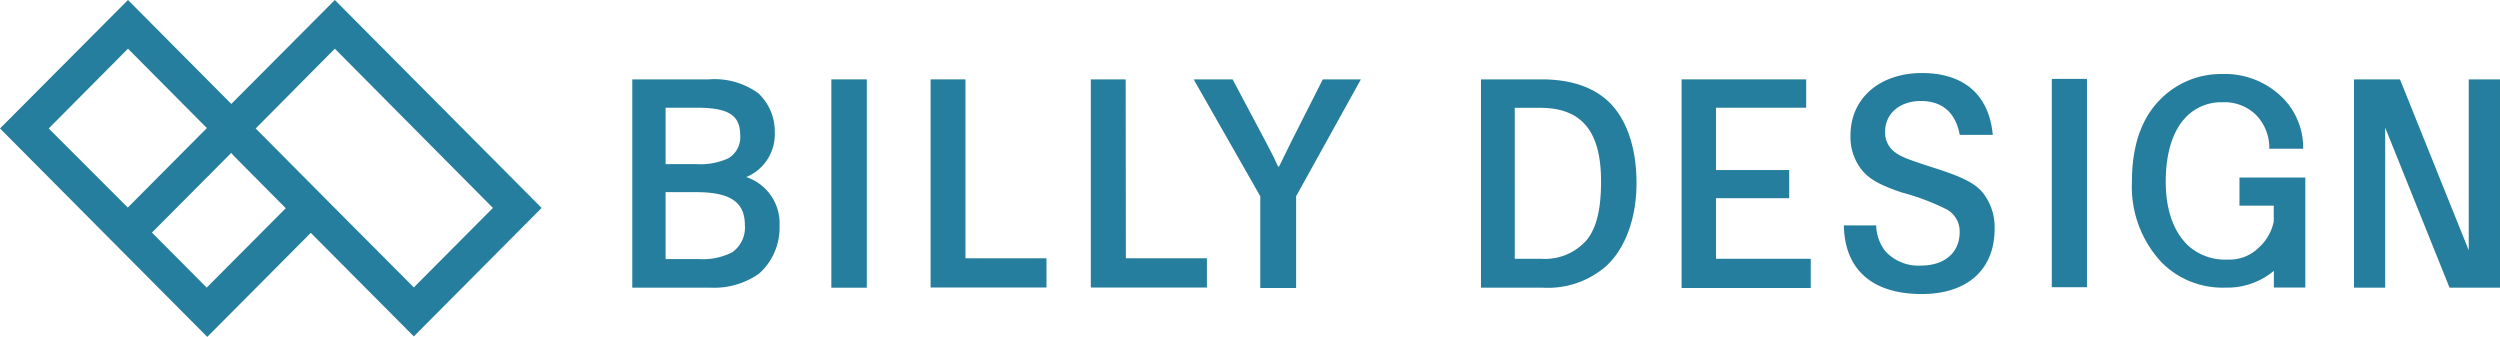
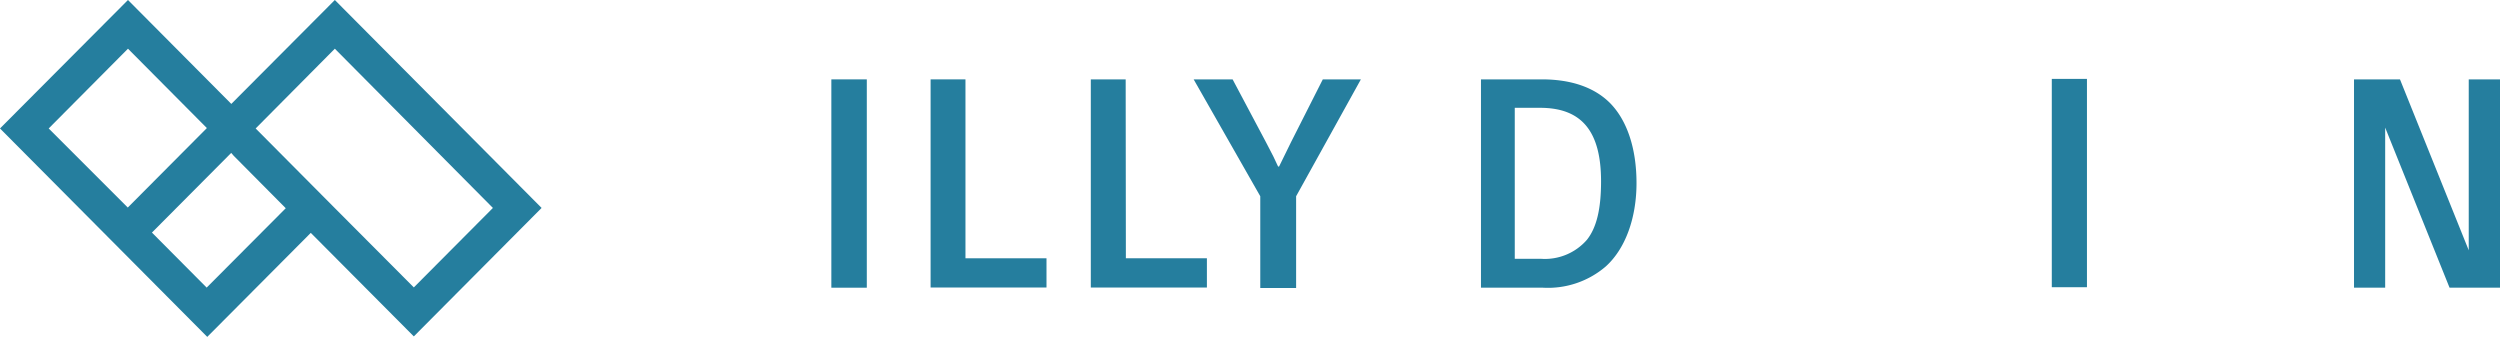
<svg xmlns="http://www.w3.org/2000/svg" viewBox="0 0 256.69 34.59">
  <defs>
    <style>.cls-1{fill:#257e9e;}</style>
  </defs>
  <title>アセット 4</title>
  <g id="レイヤー_2" data-name="レイヤー 2">
    <g id="レイヤー_1-2" data-name="レイヤー 1">
      <path class="cls-1" d="M55.61,21.35,34.38,0,23.75,10.67,13.14,0,0,13.19,10.61,23.86h0L21.28,34.59,31.91,23.91,42.49,34.54ZM23.74,15.7,24,16l5.34,5.38-8.12,8.15-5.62-5.65ZM5,13.19,13.14,5l8.1,8.15-8.12,8.16Zm29.36,8.16h0l-8.11-8.16L34.38,5,50.61,21.35l-8.12,8.16Z" />
      <polygon class="cls-1" points="253.48 8.15 253.48 25.7 246.42 8.15 244.9 8.15 242.91 8.15 241.7 8.15 241.7 29.54 244.9 29.54 244.9 13.1 251.51 29.54 253.48 29.54 255.03 29.54 256.69 29.54 256.69 8.15 253.48 8.15" />
-       <path class="cls-1" d="M72.79,8.15a7.62,7.62,0,0,1,5.06,1.42,5.33,5.33,0,0,1,1.7,4,4.75,4.75,0,0,1-2.93,4.61,5,5,0,0,1,3.42,5,6.3,6.3,0,0,1-2.11,4.92A8,8,0,0,1,73,29.54H64.92V8.15Zm-4.45,8.7h3.17a6.85,6.85,0,0,0,3.28-.6A2.52,2.52,0,0,0,76,13.89c0-2.07-1.2-2.83-4.48-2.83H68.34Zm0,9.75h3.44a6.53,6.53,0,0,0,3.42-.71,3.1,3.1,0,0,0,1.28-2.78c0-2.36-1.5-3.38-5-3.38H68.34Z" />
      <path class="cls-1" d="M89,29.54H85.36V8.15H89Z" />
      <path class="cls-1" d="M99.13,26.52h8.32v3H95.55V8.15h3.58Z" />
      <path class="cls-1" d="M115.6,26.52h8.32v3H112V8.15h3.58Z" />
      <path class="cls-1" d="M130,14.63c.79,1.51.79,1.51,1.23,2.47h.1c.17-.33.74-1.51,1.24-2.53l3.25-6.42h3.91l-6.65,12v9.42H129.4V20.15l-6.84-12h4Z" />
      <path class="cls-1" d="M158.32,8.15c3,0,5.39.82,7,2.44,1.75,1.78,2.71,4.67,2.71,8.21s-1.12,6.73-3.17,8.57a9.11,9.11,0,0,1-6.43,2.17h-6.37V8.15Zm-2.79,18.42h2.65a5.72,5.72,0,0,0,4.76-1.95c1-1.26,1.45-3.18,1.45-6,0-5.16-2-7.55-6.26-7.55h-2.6Z" />
-       <path class="cls-1" d="M185.45,8.15v2.91h-9.26v6.4h7.52v2.89h-7.52v6.22h9.73v3H172.66V8.15Z" />
      <path class="cls-1" d="M214.28,29.49h-3.61V8.1h3.61Z" />
-       <path class="cls-1" d="M203.64,19.86h0c-.78-1-2.07-1.68-5.08-2.63-2.6-.84-3.39-1.13-4-1.61a2.46,2.46,0,0,1-1-2.12c0-1.84,1.51-3.13,3.66-3.13s3.57,1.14,4,3.48h3.39c-.37-4.1-2.95-6.35-7.27-6.35S190,10.07,190,13.91a5.42,5.42,0,0,0,1.26,3.66c.76.87,1.88,1.48,4,2.19a24.46,24.46,0,0,1,4.46,1.66,2.57,2.57,0,0,1,1.49,2.4c0,2.13-1.55,3.45-4,3.45a4.59,4.59,0,0,1-3.66-1.51,4.52,4.52,0,0,1-.91-2.62h-3.32c.08,4.55,2.92,7.05,8,7.05,4.68,0,7.48-2.51,7.48-6.7A5.7,5.7,0,0,0,203.64,19.86Z" />
-       <path class="cls-1" d="M229.94,18.23v2.89h3.52v1.62a4.93,4.93,0,0,1-1.5,2.65,4.27,4.27,0,0,1-3.2,1.26,5.64,5.64,0,0,1-4.17-1.51c-1.48-1.48-2.22-3.67-2.22-6.51s.7-5.22,2.1-6.63a5,5,0,0,1,3.69-1.5,4.64,4.64,0,0,1,3.44,1.26A4.83,4.83,0,0,1,233,15l0,.27h3.48V15a7.26,7.26,0,0,0-2.15-5,8.37,8.37,0,0,0-6.15-2.4,8.75,8.75,0,0,0-6.4,2.64c-1.91,1.92-2.88,4.74-2.88,8.38A11.37,11.37,0,0,0,222,27a8.82,8.82,0,0,0,6.52,2.53,7.44,7.44,0,0,0,4.95-1.72v1.71h3.23V18.23Z" />
    </g>
  </g>
</svg>